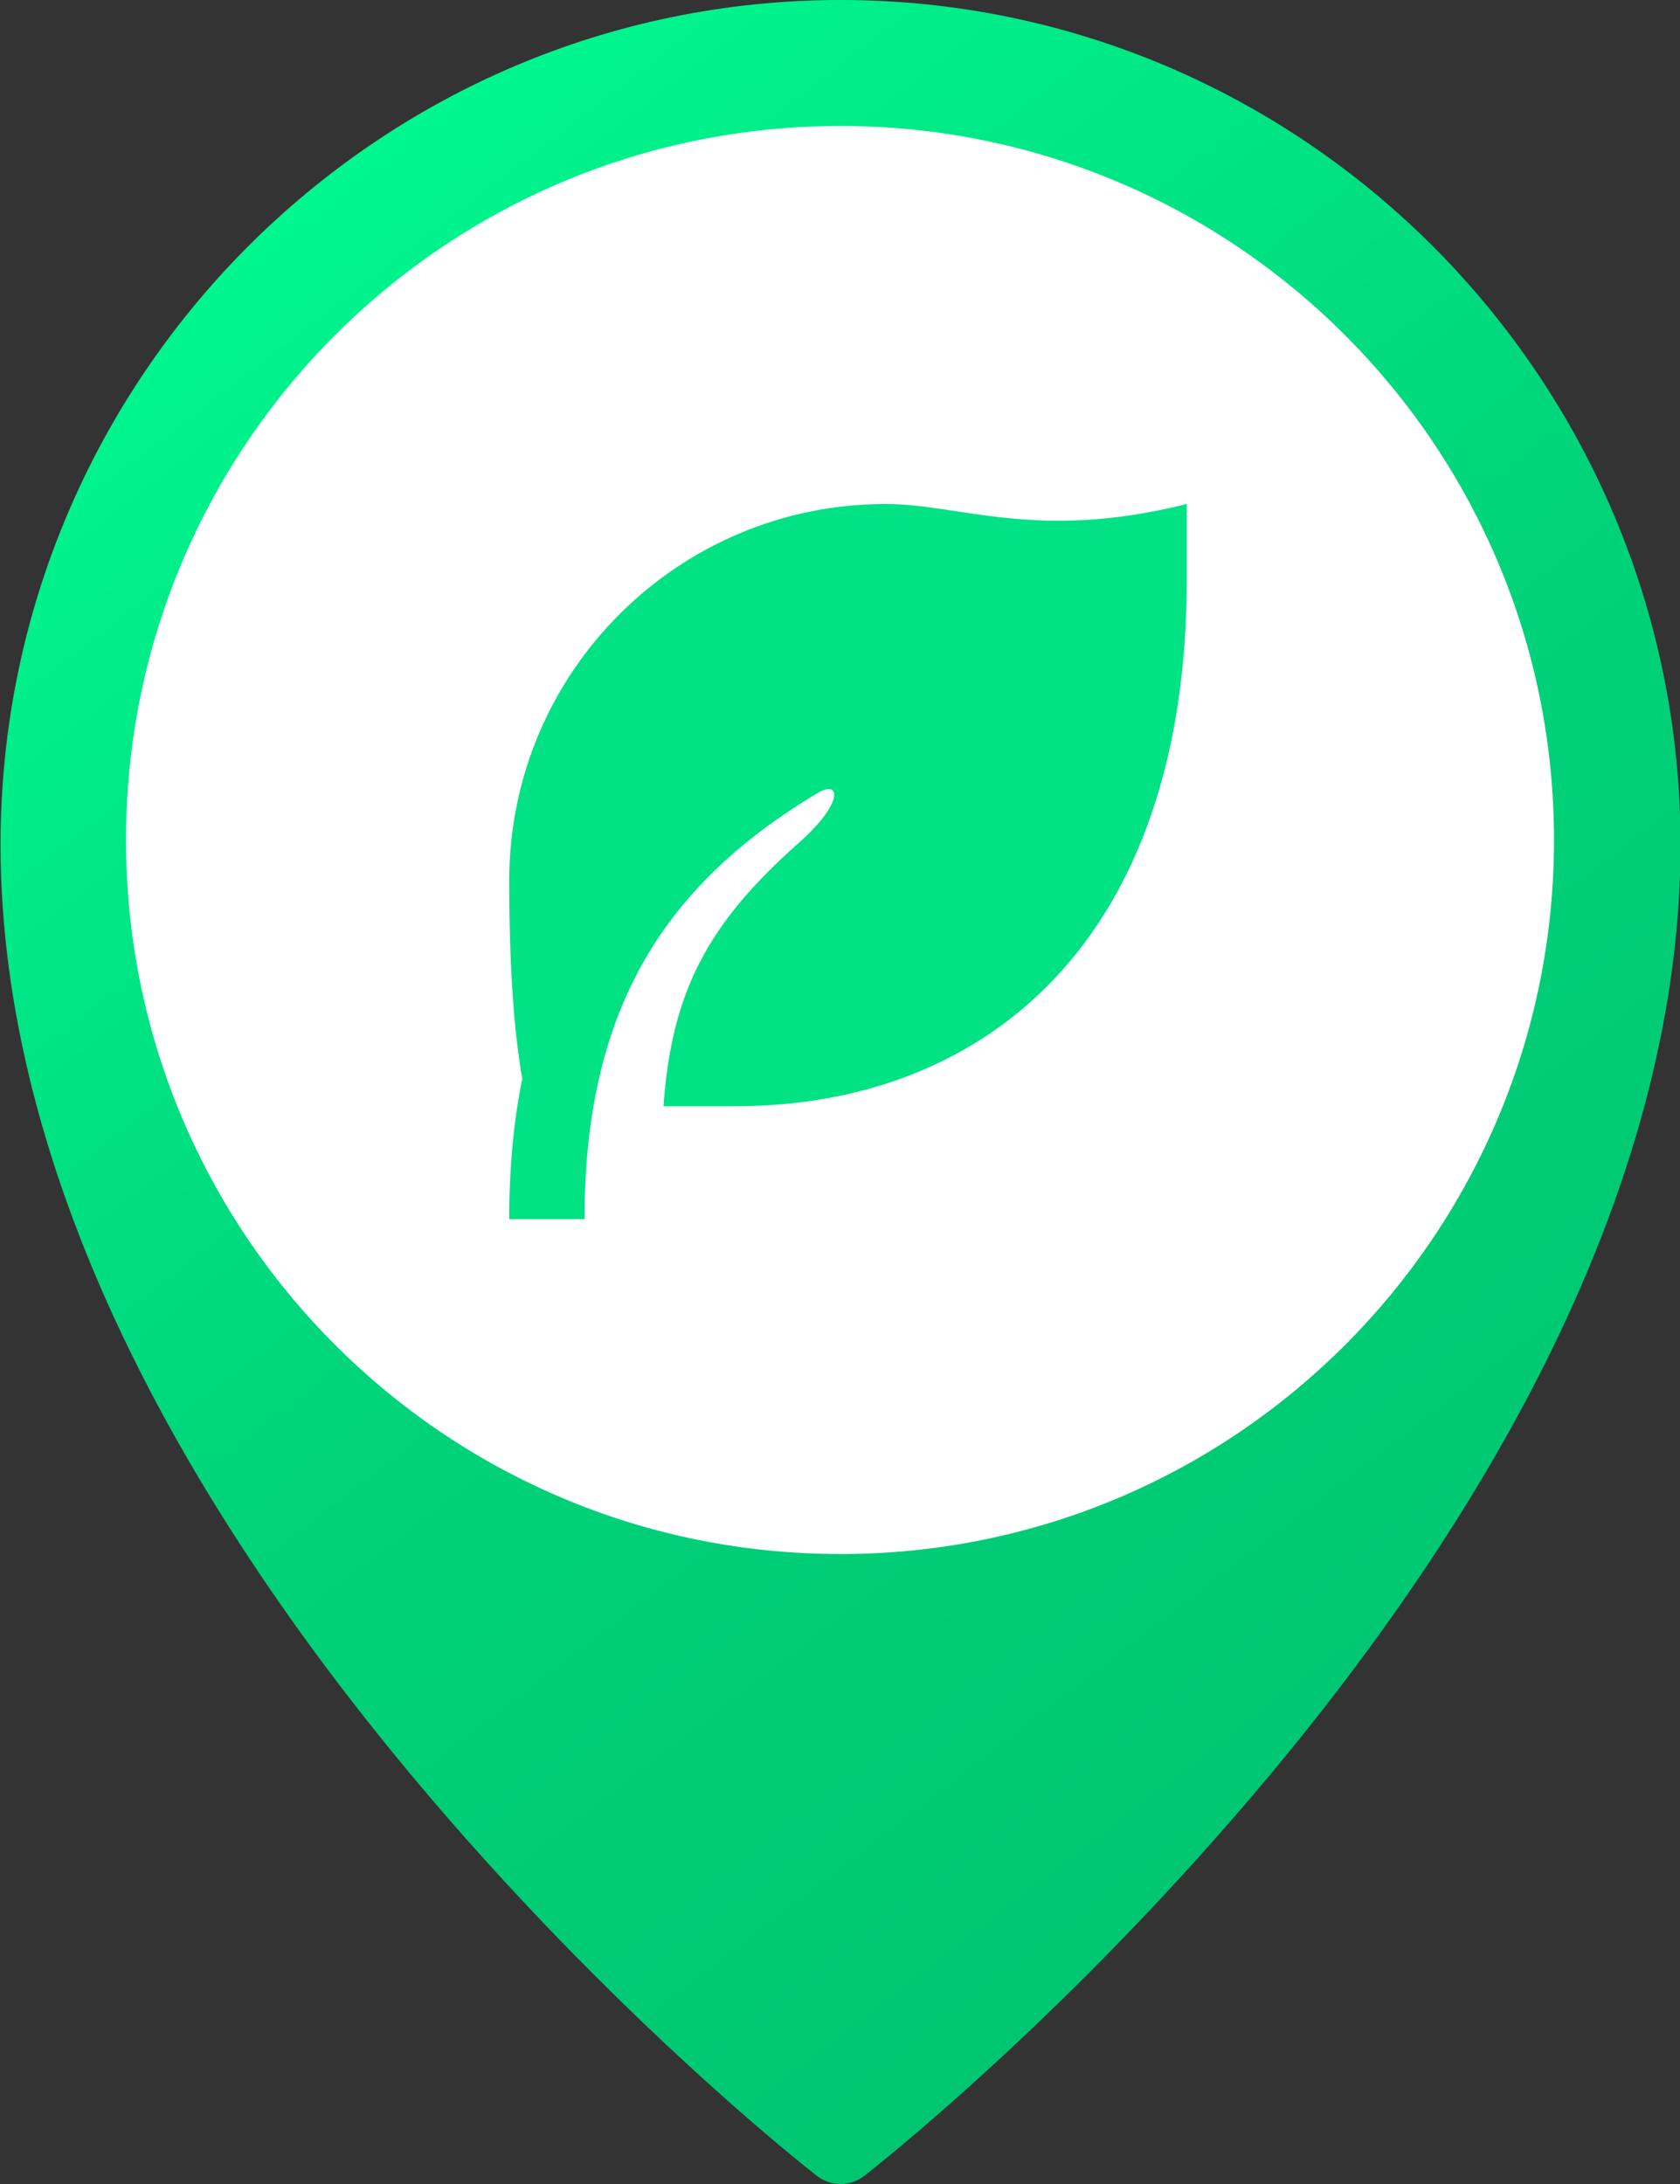
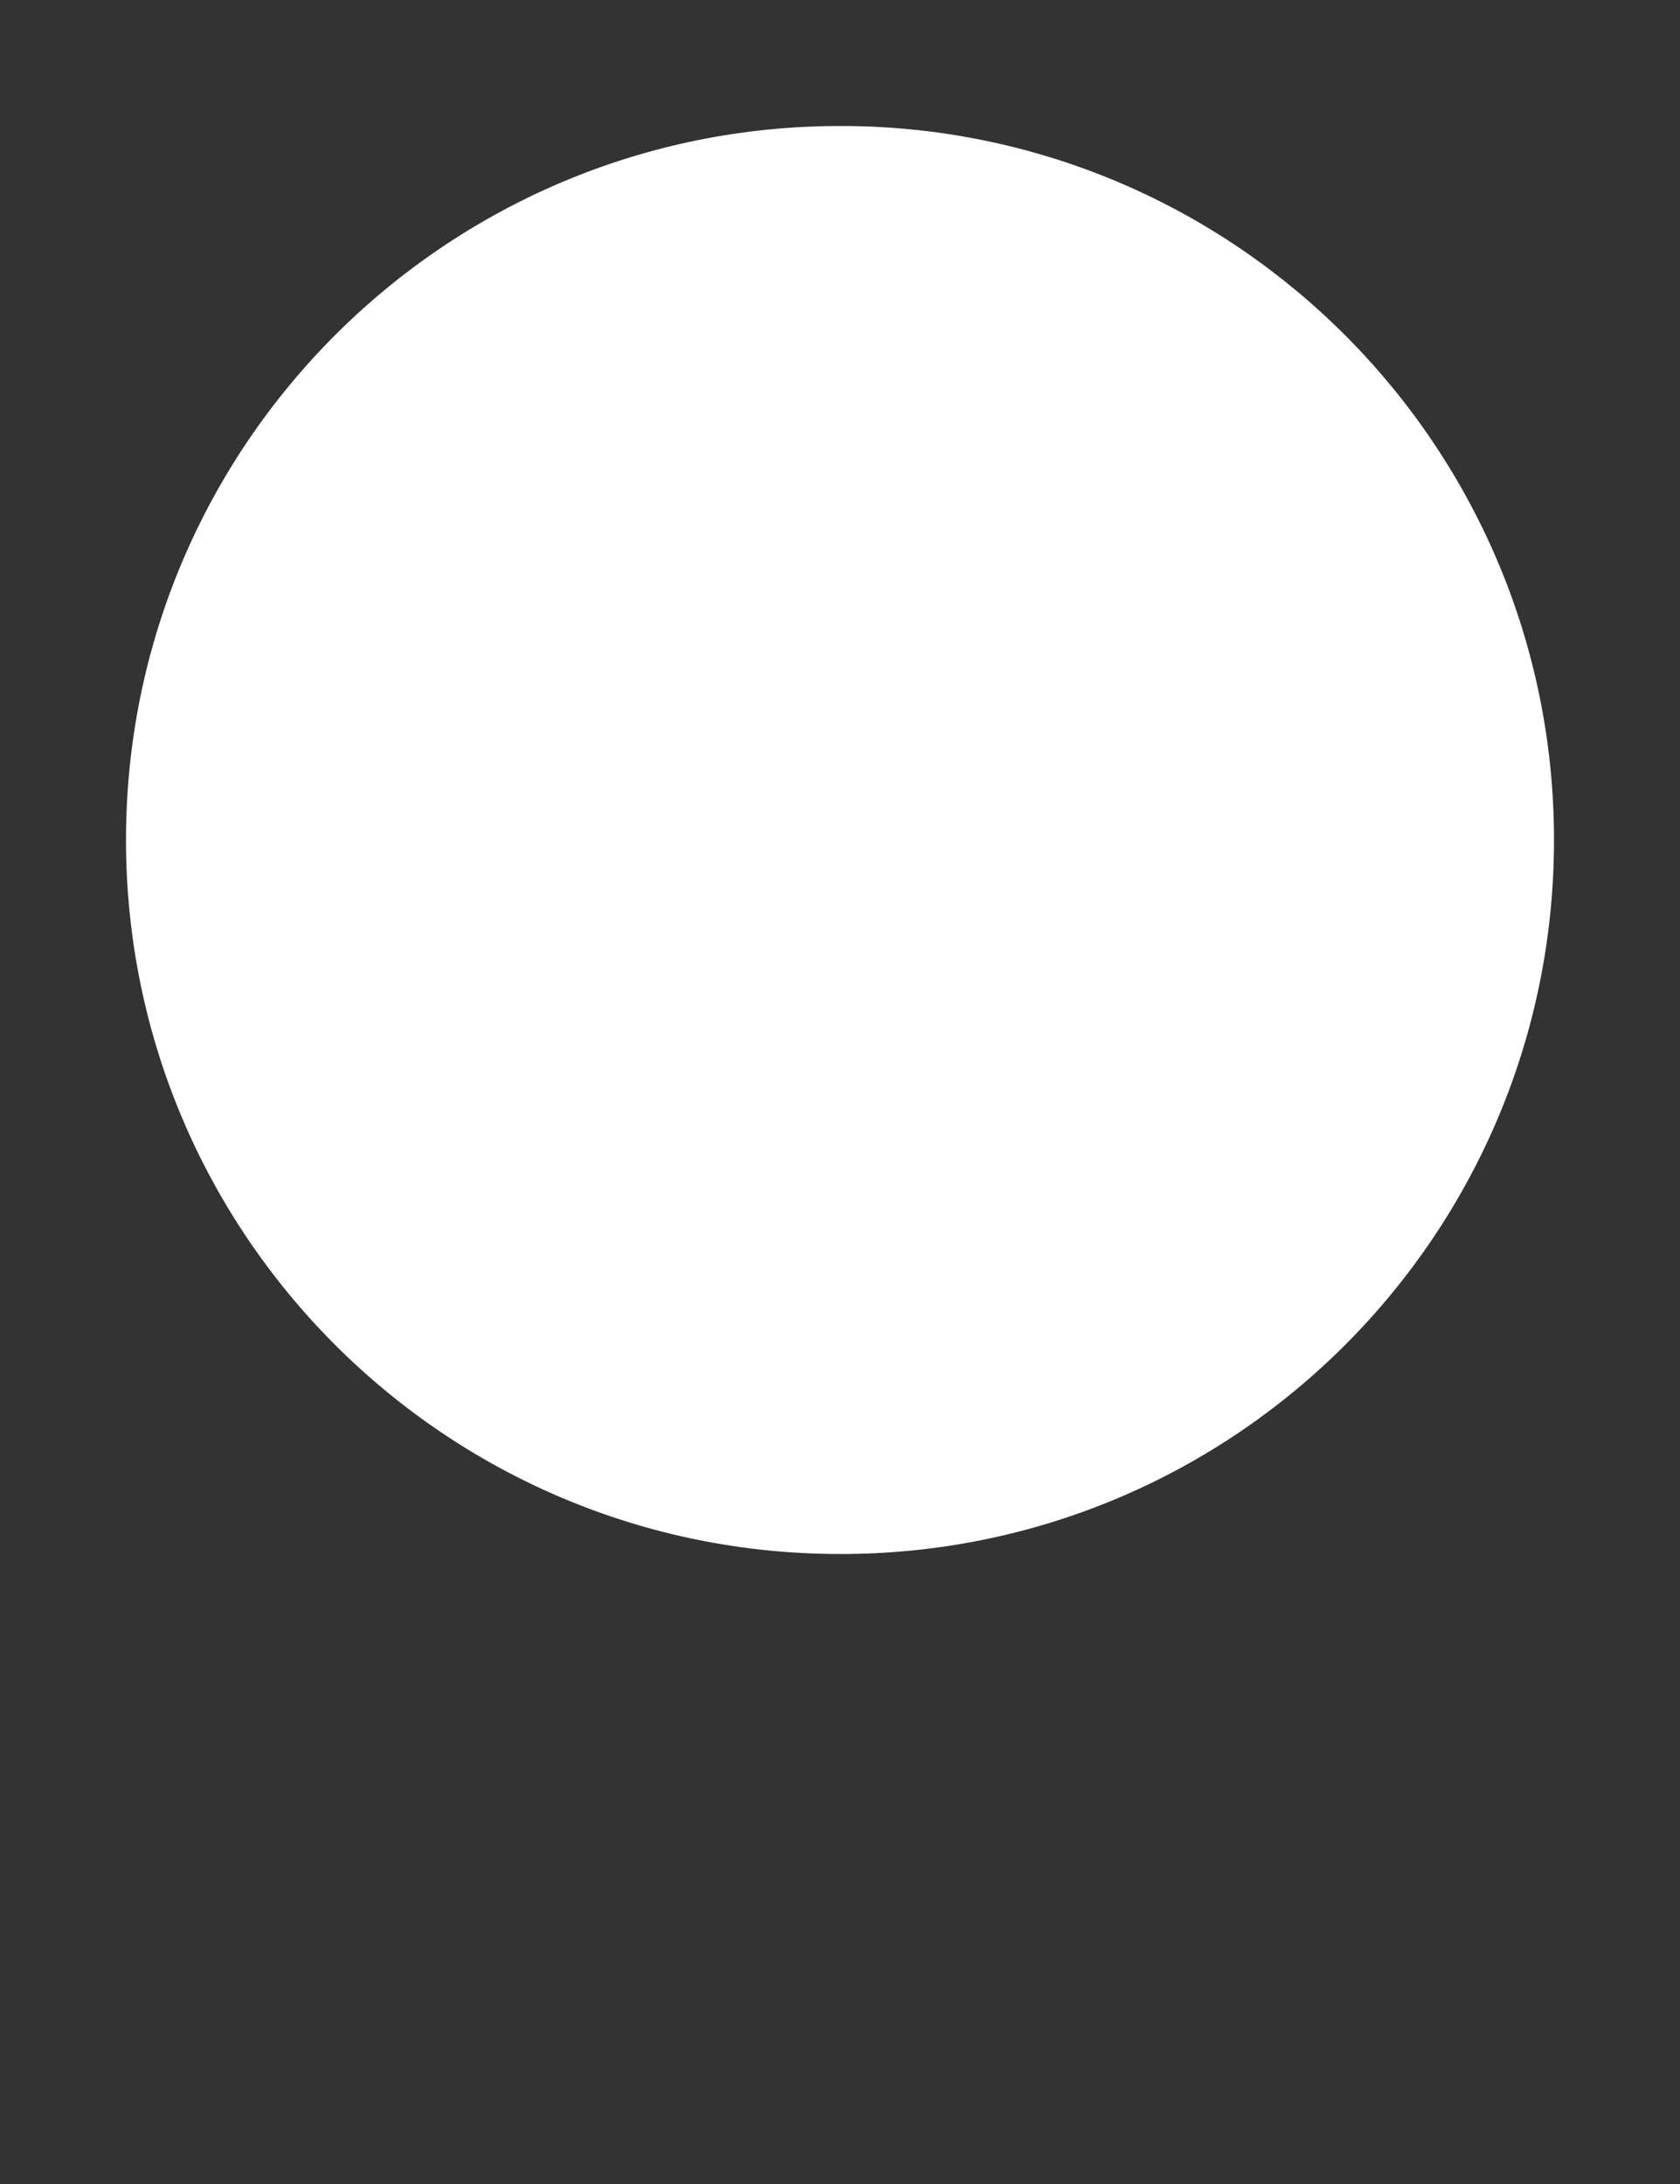
<svg xmlns="http://www.w3.org/2000/svg" width="40px" height="52px" viewBox="0 0 40 52" version="1.1">
  <rect x="0" y="0" width="40" height="52" fill="#333333" stroke="none" />
  <title>icons/map-pin/botanique</title>
  <defs>
    <linearGradient x1="79.586%" y1="100%" x2="20.414%" y2="0%" id="linearGradient-1">
      <stop stop-color="#00C16F" offset="0%" />
      <stop stop-color="#00D37A" offset="50.648%" />
      <stop stop-color="#00FB92" offset="100%" />
    </linearGradient>
  </defs>
  <g id="icons/map-pin/botanique" stroke="none" stroke-width="1" fill="none" fill-rule="evenodd">
-     <path d="M20.013,0 C8.985,0 0.013,9.019 0.013,20.105 C0.013,23.927 1.048,27.982 3.089,32.157 C4.703,35.461 6.95,38.851 9.766,42.232 C14.544,47.969 19.249,51.651 19.447,51.805 C19.614,51.935 19.813,52 20.013,52 C20.213,52 20.413,51.935 20.58,51.805 C20.778,51.651 25.483,47.969 30.26,42.232 C33.077,38.851 35.323,35.461 36.938,32.157 C38.979,27.982 40.013,23.927 40.013,20.105 C40.013,9.019 31.041,0 20.013,0 Z" id="Shape" fill="url(#linearGradient-1)" />
    <path d="M37,20 C37,10.663 29.477,3.086 20.173,3 C20.119,3 20.054,3 20,3 C10.61,3 3,10.61 3,20 C3,29.39 10.61,37 20,37 C20.054,37 20.119,37 20.173,37 C29.488,36.914 37,29.337 37,20 Z" id="Path" fill="#FFFFFF" fill-rule="nonzero" />
    <g id="icons/picnic" transform="translate(12.125, 12)" fill="#00E283">
      <g id="leaf" transform="translate(-0, 0)">
-         <path d="M16.131,0 L16.131,1.792 C16.131,10.42 11.316,14.339 5.377,14.339 L3.673,14.339 C3.863,11.64 4.703,10.006 6.897,8.065 C7.976,7.11 7.885,6.559 7.353,6.876 C3.693,9.053 1.876,11.996 1.795,16.696 L1.792,17.028 L0,17.028 C0,15.806 0.104,14.698 0.31,13.683 C0.104,12.523 0,10.95 0,8.962 C0,4.012 4.012,0 8.962,0 C10.754,0 12.547,0.896 16.131,0 Z" id="Path" />
-       </g>
+         </g>
    </g>
  </g>
</svg>